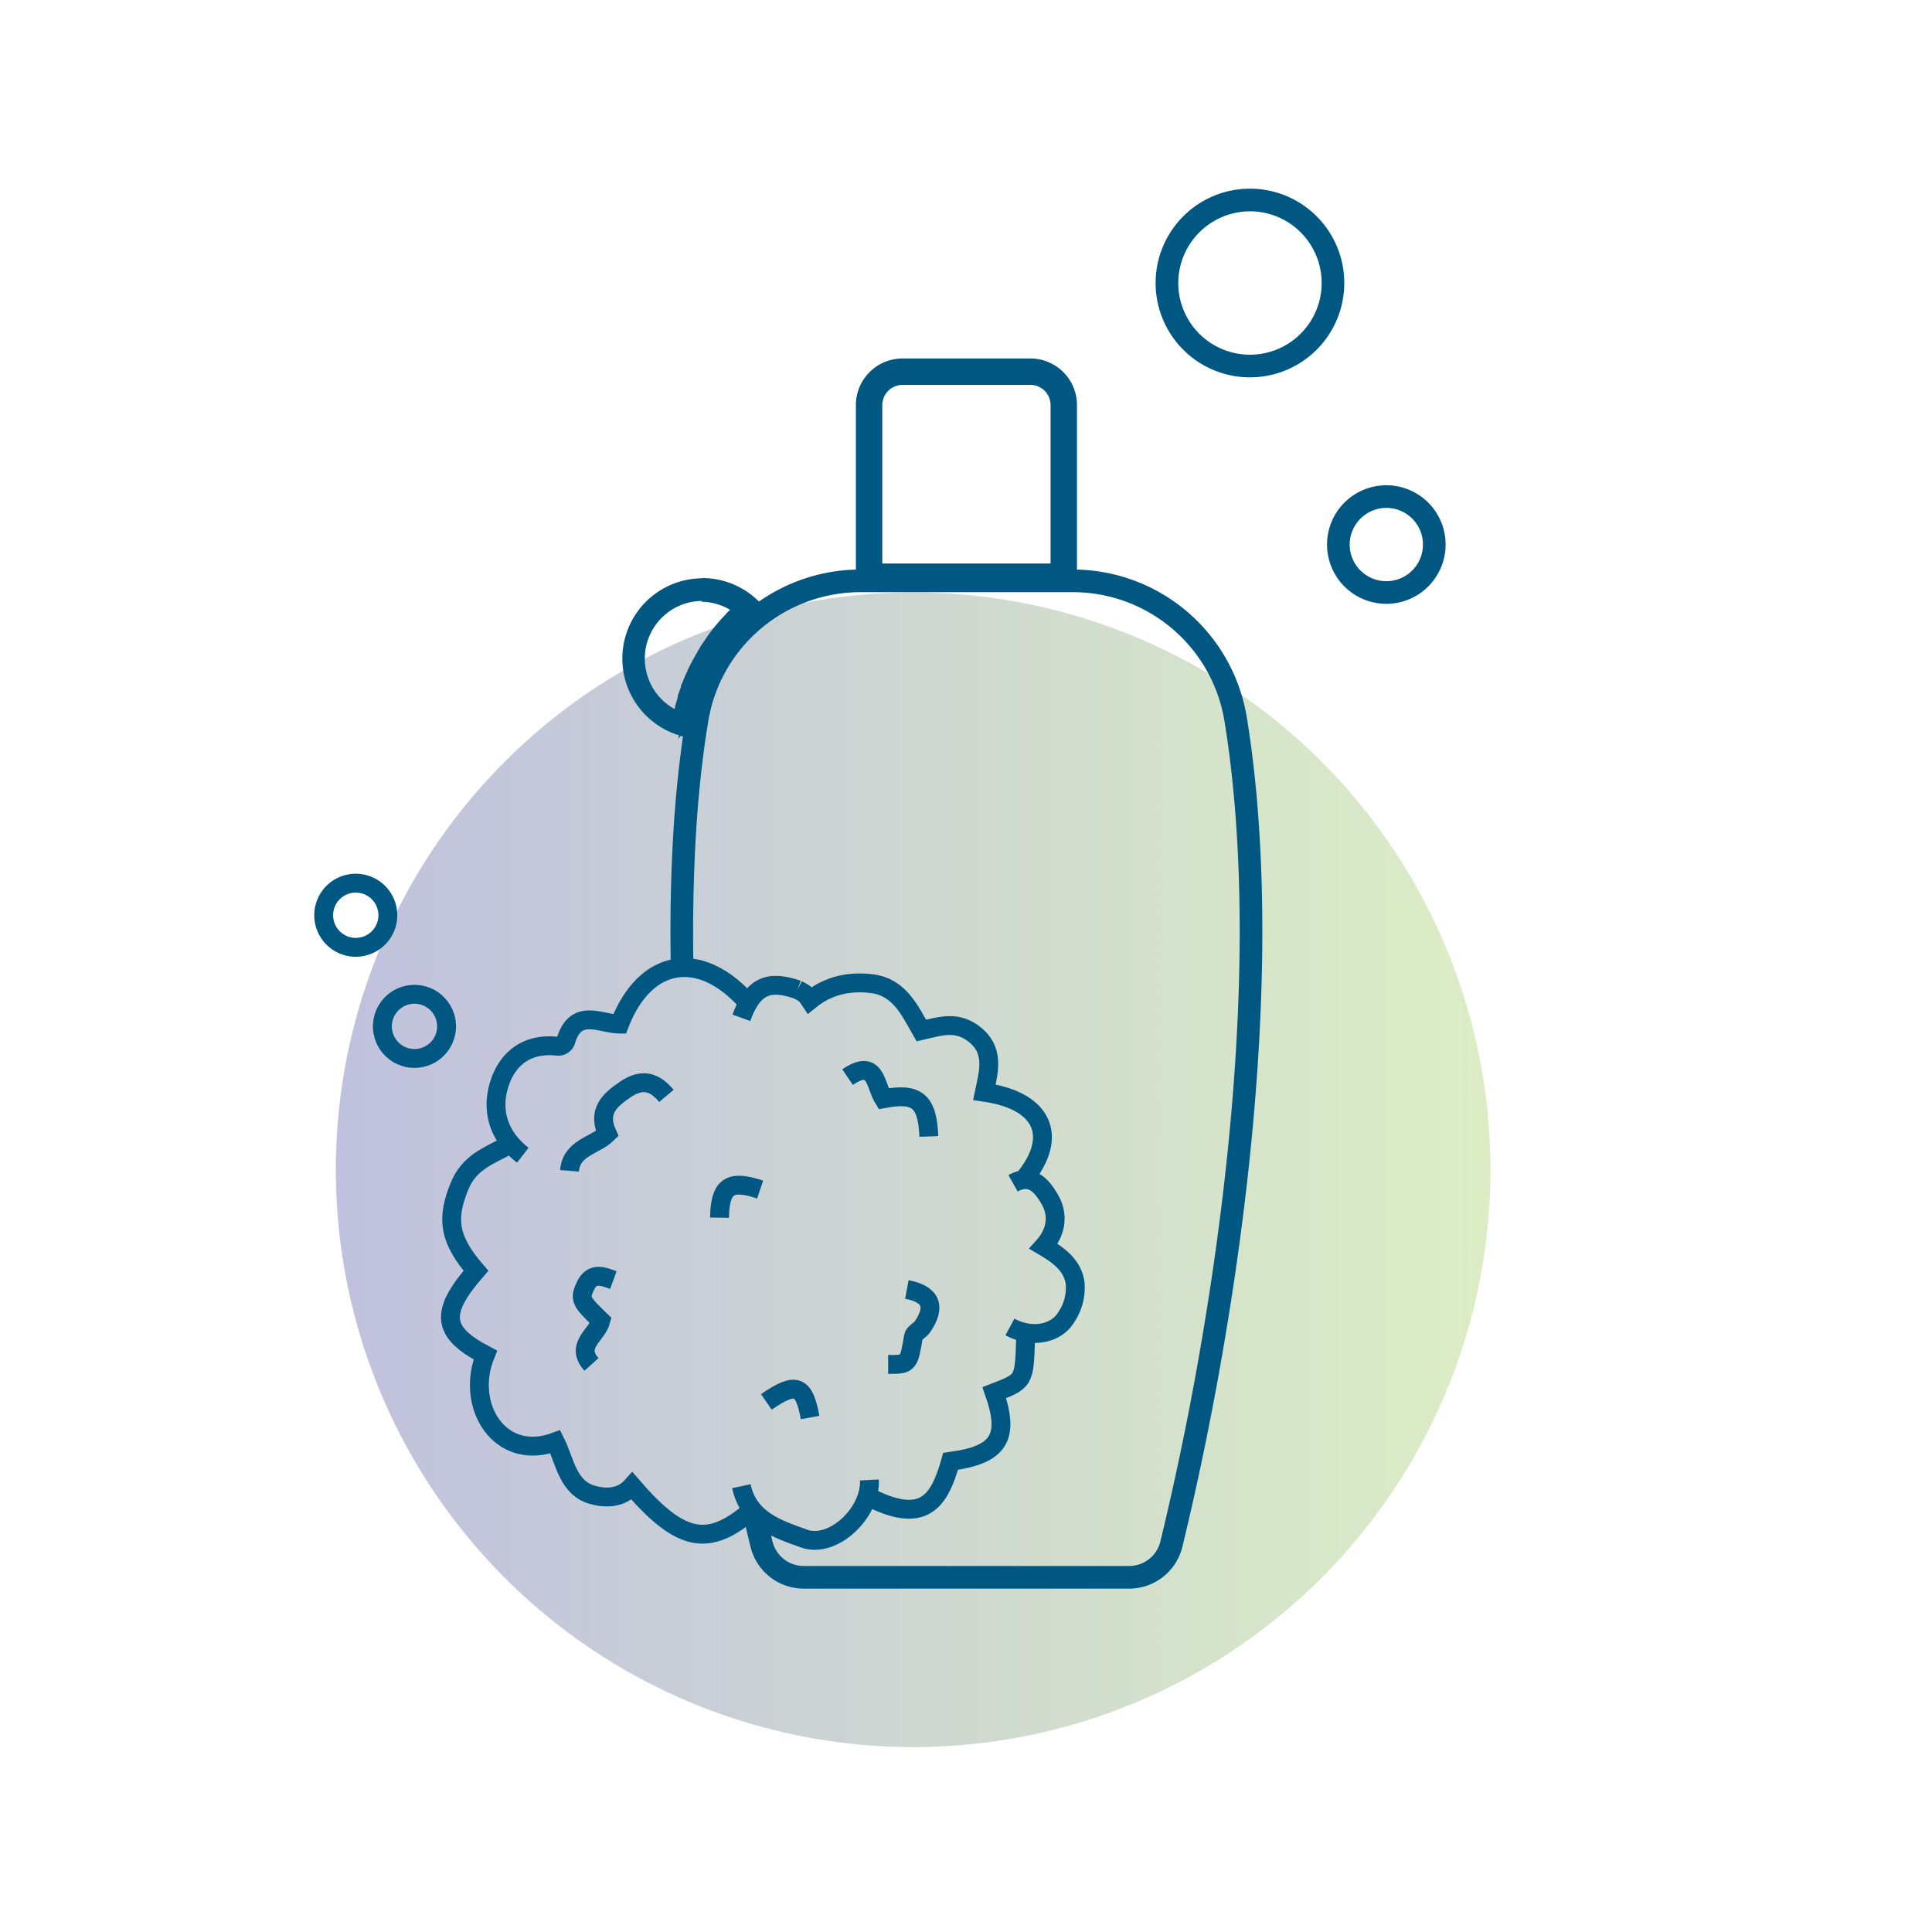
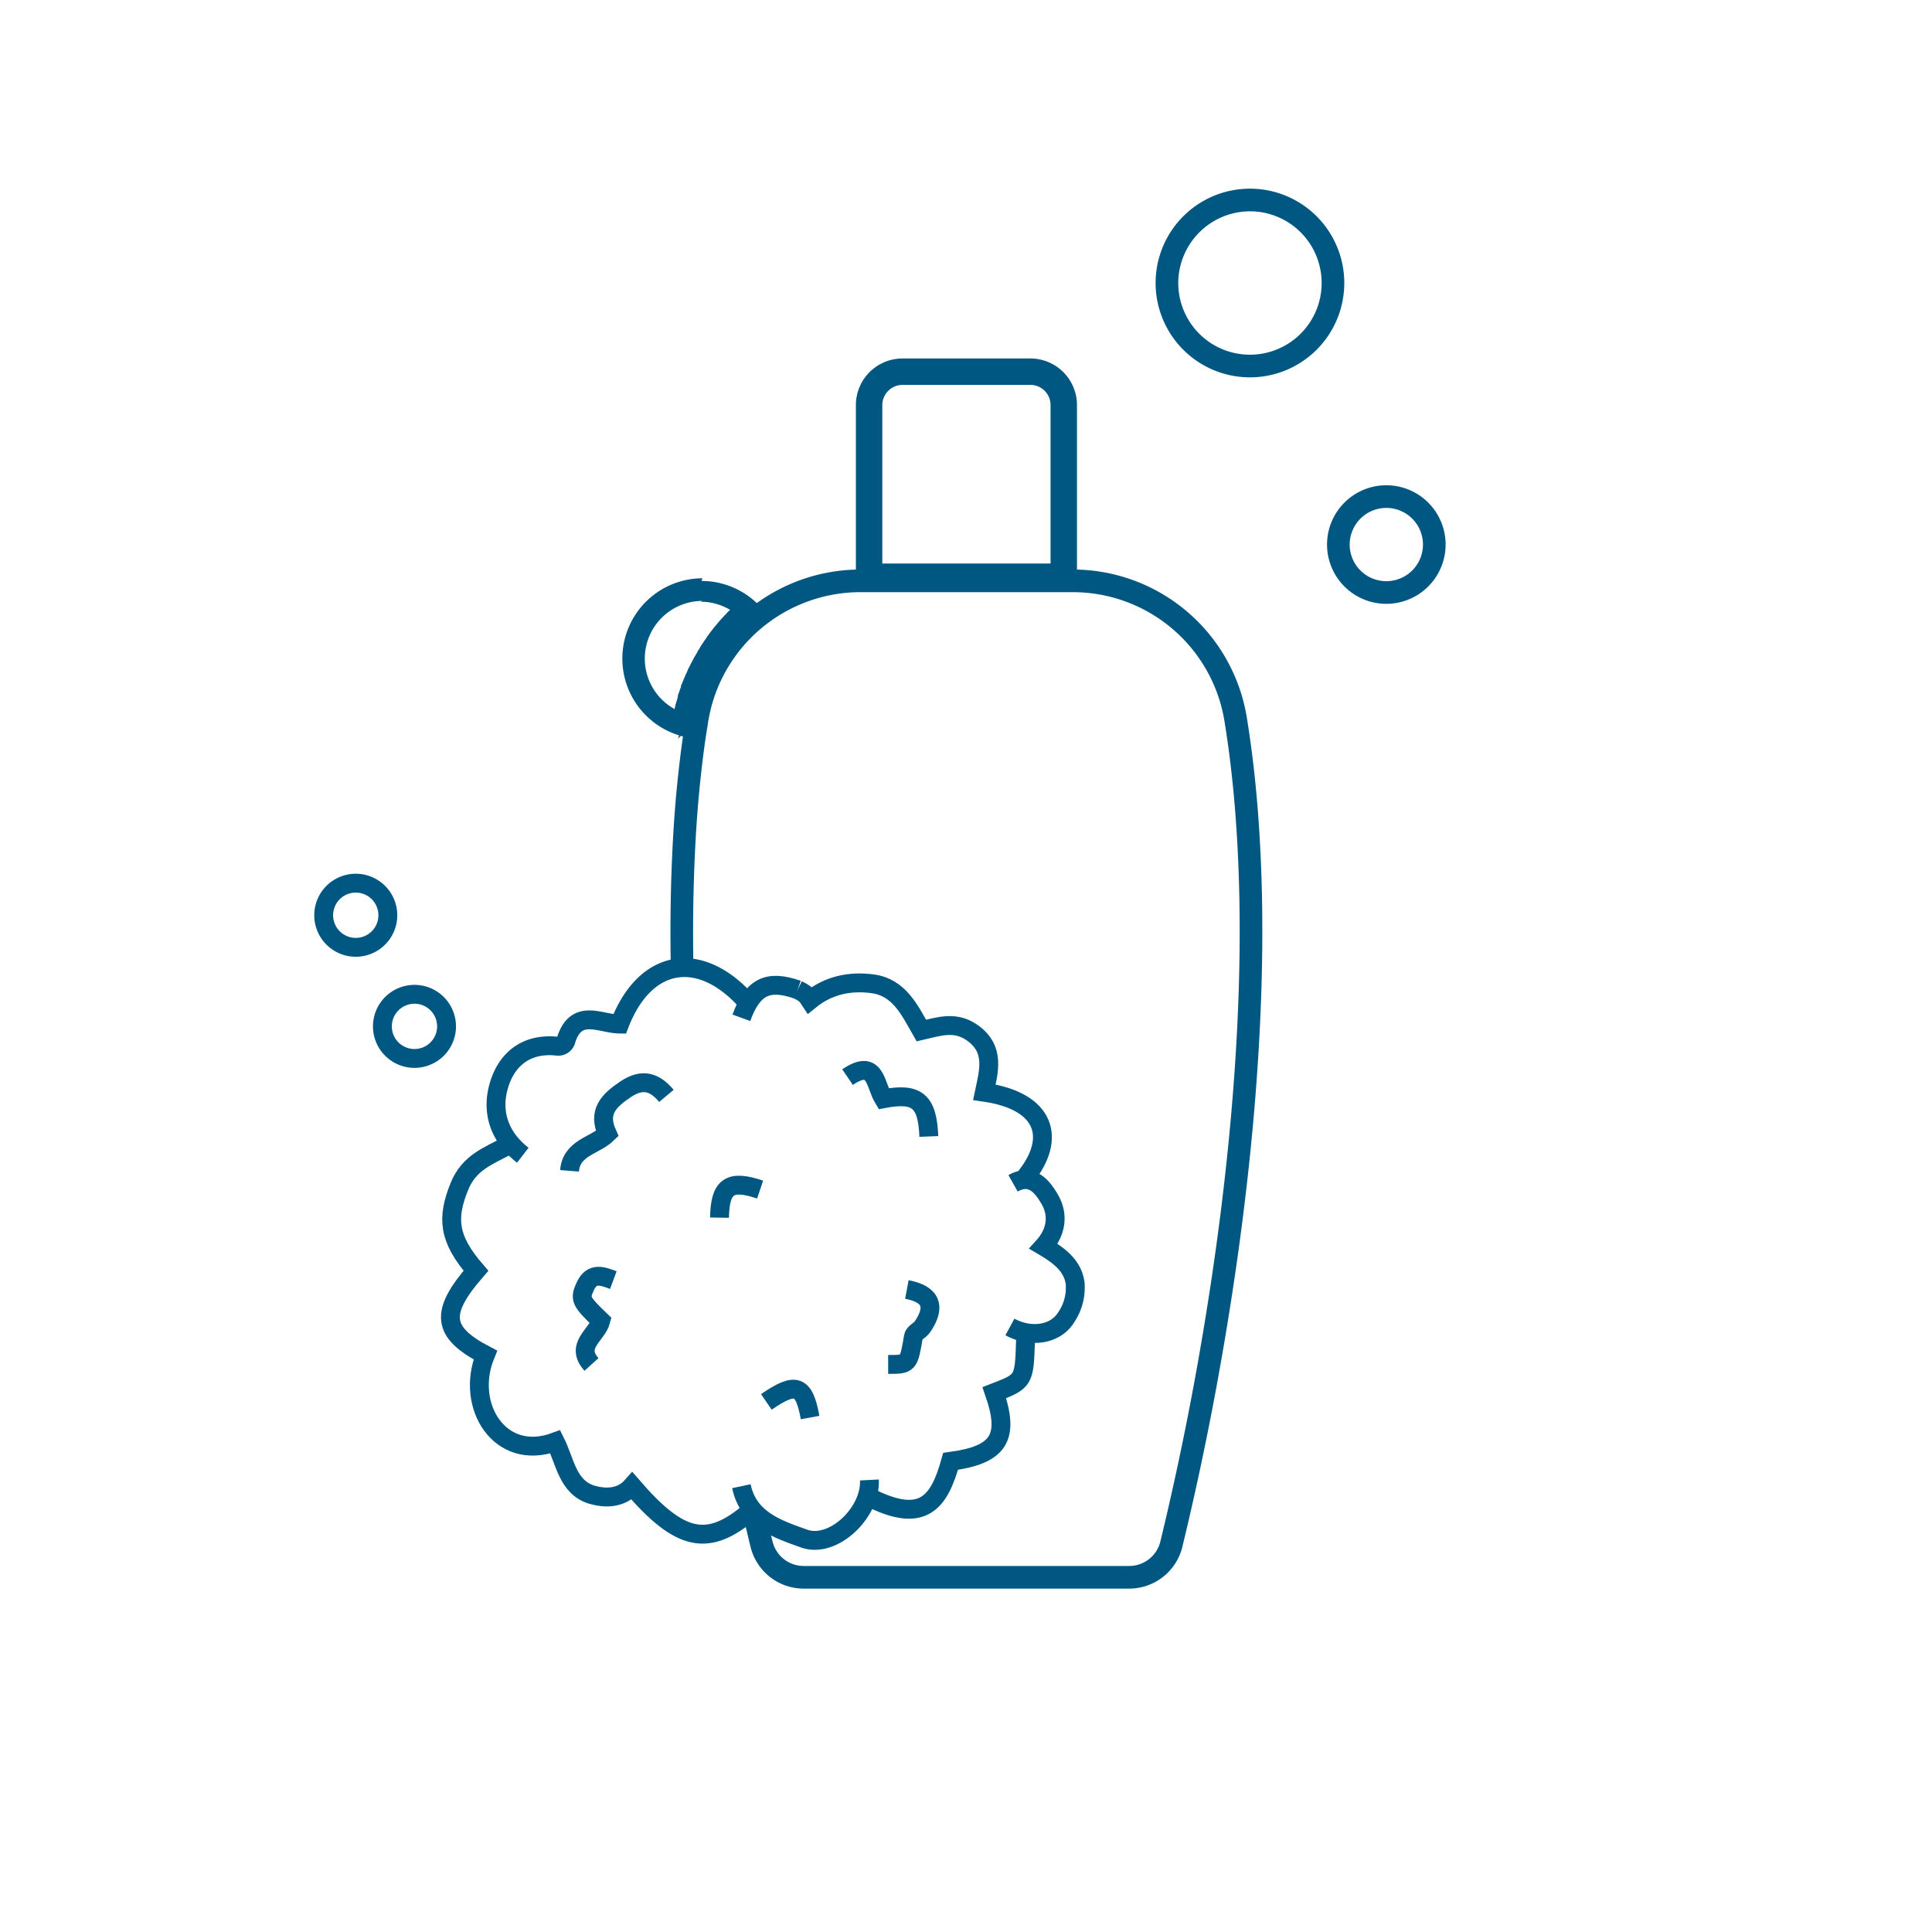
<svg xmlns="http://www.w3.org/2000/svg" id="Layer_1" data-name="Layer 1" viewBox="0 0 512 512">
  <defs>
    <style>.cls-1{opacity:0.3;fill:url(#linear-gradient);}.cls-2{fill:#005781;}.cls-3,.cls-4{fill:none;stroke:#005781;stroke-miterlimit:10;}.cls-3{stroke-width:6px;}.cls-4{stroke-width:5px;}</style>
    <linearGradient id="linear-gradient" x1="89" y1="310" x2="395" y2="310" gradientUnits="userSpaceOnUse">
      <stop offset="0" stop-color="#2e3192" />
      <stop offset="1" stop-color="#8cc63f" />
    </linearGradient>
  </defs>
-   <circle class="cls-1" cx="242" cy="310" r="153" />
  <path class="cls-2" d="M273.07,102a5.35,5.35,0,0,1,5.34,5.34v42H233.82v-42a5.37,5.37,0,0,1,5.35-5.34h33.9m0-7h-33.9a12.36,12.36,0,0,0-12.35,12.34v49h58.59v-49A12.35,12.35,0,0,0,273.07,95Z" />
-   <path class="cls-2" d="M185.64,159.46a15.2,15.2,0,0,1,7.83,2.15l-.1.11-.45.42-.16.16-.15.18-.08.08-.13.16-.34.34-.16.16-.16.18-.13.15c-.09.1-.19.2-.27.3h0l-.16.15-.23.23-.2.25c-.09.12-.2.24-.3.36s-.31.36-.46.55l-.33.39c-.17.2-.34.39-.51.6l-.08.11h0l-.11.14-.06.08-.08.12-.15.19c-.15.18-.3.36-.44.55s-.21.28-.35.49l-.47.64-.14.2-.06.09h0l0,.06,0,0-.32.44-.12.18-.27.39h0l0,0c-.14.18-.26.37-.38.56l-.05.07c-.24.33-.42.64-.54.84l0,.06v0l-.06.09-.18.3c-.17.24-.3.46-.4.62l0,.05,0,0-.18.32-.13.24a4.41,4.41,0,0,0-.31.52c-.15.24-.27.45-.35.6l-.05.09-.08.14-.07.15-.12.23c-.21.37-.38.7-.51.95l-.09.19-.09.18c-.11.23-.23.46-.34.66l-.09.17-.1.15-.06.13,0,0,0,.08-.12.29a7.13,7.13,0,0,1-.35.75,6.74,6.74,0,0,0-.33.76c-.09.2-.2.45-.31.72s-.17.38-.26.63l-.1.25c0,.08-.07.16-.11.25l-.27.61,0,.22,0,.1-.2.53q-.15.39-.27.78l-.18.47-.17.45,0,.15,0,.15-.09.34,0,.1c0,.12-.08.23-.11.35s-.09.29-.14.46l-.05.15-.06.23v.06l-.2.55-.07.37c0,.11-.06.24-.09.4l0,.12-.06.22a15.28,15.28,0,0,1,7.37-28.66m0-6a21.28,21.28,0,0,0-2.78,42.37c0-.06,0-.12,0-.19.06-.49.15-.95.21-1.45,0,0,0-.06,0-.12.07-.4.16-.84.22-1.27l.09-.37a8.85,8.85,0,0,1,.16-.87c0-.15.09-.3.12-.46s.12-.52.19-.77a2.44,2.44,0,0,1,.12-.5c.06-.24.12-.49.19-.74s.09-.34.12-.52.15-.47.22-.71.09-.34.15-.53.15-.46.22-.71a3.06,3.06,0,0,0,.15-.49c.09-.25.19-.47.28-.72a3.06,3.06,0,0,1,.15-.49c.1-.25.19-.49.28-.74a2.85,2.85,0,0,0,.16-.43c.12-.28.21-.53.34-.81a2.21,2.21,0,0,1,.15-.37c.12-.34.28-.65.43-1a.34.34,0,0,1,.07-.18c.18-.37.37-.78.52-1.15a.9.9,0,0,0,.12-.24c.16-.28.31-.59.47-.9l.18-.37c.13-.25.25-.49.41-.74l.21-.43a6.71,6.71,0,0,1,.4-.68,3.28,3.28,0,0,1,.25-.44l.37-.65c.09-.15.19-.31.28-.43s.28-.43.4-.65.19-.31.28-.43l.43-.65.28-.4.46-.65a3.13,3.13,0,0,0,.28-.4c.16-.22.31-.43.5-.65a2.58,2.58,0,0,1,.24-.37c.19-.25.4-.5.59-.74l.19-.25c.27-.34.55-.65.83-1s.56-.65.8-1a3.7,3.7,0,0,0,.28-.28l.59-.64.34-.34c.18-.19.34-.38.52-.59s.25-.22.37-.34l.56-.56a3.81,3.81,0,0,1,.37-.34l.56-.52c.12-.13.25-.25.37-.37s.37-.31.56-.5a4,4,0,0,0,.43-.34c.18-.15.37-.31.55-.49s.28-.22.41-.34.4-.31.58-.47l.44-.34s.06,0,.09-.06a21.24,21.24,0,0,0-16.81-8.25Z" />
+   <path class="cls-2" d="M185.64,159.46a15.2,15.2,0,0,1,7.83,2.15l-.1.11-.45.42-.16.16-.15.18-.08.08-.13.16-.34.34-.16.16-.16.18-.13.15c-.09.1-.19.2-.27.3h0l-.16.15-.23.23-.2.25c-.09.12-.2.24-.3.36s-.31.36-.46.55l-.33.39c-.17.2-.34.39-.51.6l-.08.11h0l-.11.14-.06.08-.08.12-.15.19c-.15.18-.3.36-.44.55s-.21.28-.35.49l-.47.64-.14.2-.06.09h0l0,.06,0,0-.32.44-.12.18-.27.39h0l0,0c-.14.18-.26.37-.38.56l-.05.07c-.24.33-.42.64-.54.84l0,.06v0l-.06.09-.18.3c-.17.24-.3.46-.4.62l0,.05,0,0-.18.32-.13.24a4.41,4.41,0,0,0-.31.52c-.15.24-.27.45-.35.6l-.05.09-.08.14-.07.15-.12.23c-.21.37-.38.7-.51.95l-.09.19-.09.18c-.11.23-.23.46-.34.66l-.09.17-.1.15-.06.13,0,0,0,.08-.12.29a7.13,7.13,0,0,1-.35.75,6.74,6.74,0,0,0-.33.76c-.09.2-.2.45-.31.72s-.17.38-.26.63l-.1.25c0,.08-.07.16-.11.25l-.27.61,0,.22,0,.1-.2.53q-.15.39-.27.78l-.18.47-.17.45,0,.15,0,.15-.09.34,0,.1c0,.12-.08.23-.11.35s-.09.29-.14.46l-.05.15-.06.23v.06l-.2.55-.07.37c0,.11-.06.24-.09.4l0,.12-.06.22a15.28,15.28,0,0,1,7.37-28.66m0-6a21.28,21.28,0,0,0-2.78,42.37c0-.06,0-.12,0-.19.06-.49.15-.95.21-1.45,0,0,0-.06,0-.12.07-.4.16-.84.22-1.27l.09-.37a8.85,8.85,0,0,1,.16-.87c0-.15.09-.3.12-.46a2.44,2.44,0,0,1,.12-.5c.06-.24.12-.49.19-.74s.09-.34.12-.52.15-.47.22-.71.09-.34.15-.53.15-.46.22-.71a3.06,3.06,0,0,0,.15-.49c.09-.25.19-.47.28-.72a3.06,3.06,0,0,1,.15-.49c.1-.25.19-.49.28-.74a2.85,2.85,0,0,0,.16-.43c.12-.28.21-.53.34-.81a2.21,2.21,0,0,1,.15-.37c.12-.34.28-.65.43-1a.34.34,0,0,1,.07-.18c.18-.37.37-.78.52-1.15a.9.9,0,0,0,.12-.24c.16-.28.31-.59.47-.9l.18-.37c.13-.25.25-.49.41-.74l.21-.43a6.71,6.71,0,0,1,.4-.68,3.28,3.28,0,0,1,.25-.44l.37-.65c.09-.15.19-.31.28-.43s.28-.43.4-.65.19-.31.28-.43l.43-.65.28-.4.46-.65a3.13,3.13,0,0,0,.28-.4c.16-.22.31-.43.5-.65a2.58,2.58,0,0,1,.24-.37c.19-.25.4-.5.59-.74l.19-.25c.27-.34.55-.65.83-1s.56-.65.8-1a3.7,3.7,0,0,0,.28-.28l.59-.64.34-.34c.18-.19.34-.38.52-.59s.25-.22.37-.34l.56-.56a3.81,3.81,0,0,1,.37-.34l.56-.52c.12-.13.25-.25.37-.37s.37-.31.56-.5a4,4,0,0,0,.43-.34c.18-.15.37-.31.55-.49s.28-.22.41-.34.4-.31.58-.47l.44-.34s.06,0,.09-.06a21.24,21.24,0,0,0-16.81-8.25Z" />
  <path class="cls-3" d="M180.76,255.78c-.22-11.62,0-23.39.68-34.95.52-8.78,1.39-17.21,2.5-25.09v0c.19-1.24.37-2.51.59-3.74.06-.44.12-.84.18-1.27.13-.74.28-1.48.44-2.23s.34-1.48.52-2.19c.1-.37.22-.74.31-1.08A43.93,43.93,0,0,1,228,153.93h56.15a43.73,43.73,0,0,1,43.32,36.77c1.52,9.36,2.63,19.5,3.28,30.13,2.94,46.82-3,96.48-8.5,129.91-3.24,19.84-7.23,39.5-11.83,58.5A11.51,11.51,0,0,1,299.27,418H213a11.5,11.5,0,0,1-11.19-8.81c-.62-2.5-1.2-5-1.79-7.54" />
  <path class="cls-2" d="M331.25,56a19,19,0,1,1-19,19,19.06,19.06,0,0,1,19-19m0-6a25,25,0,1,0,25,25,25,25,0,0,0-25-25Z" />
  <path class="cls-2" d="M367.39,134.6a9.71,9.71,0,1,1-9.71,9.71,9.73,9.73,0,0,1,9.71-9.71m0-6a15.71,15.71,0,1,0,15.71,15.71,15.71,15.71,0,0,0-15.71-15.71Z" />
  <path class="cls-2" d="M109.84,266a6,6,0,1,1-6,6,6,6,0,0,1,6-6m0-5a11,11,0,1,0,11,11,11,11,0,0,0-11-11Z" />
  <path class="cls-2" d="M94.28,236.55a6,6,0,1,1-6,6,6,6,0,0,1,6-6m0-5a11,11,0,1,0,11,11,11,11,0,0,0-11-11Z" />
  <path class="cls-4" d="M271.78,311.94c8.29-10.37,5.3-20.15-10.91-22.49,1.15-5.51,2.93-11.33-3.09-15.68-4.56-3.29-8.81-1.77-13.61-.66-3.06-5.33-5.82-11.46-12.95-12.4-5.91-.78-11.61.32-16.6,4.37-.89-1.33-.81-1.57-3.25-2.8" />
  <path class="cls-4" d="M134.41,303.66c-4.95,2.65-10.09,4.43-12.63,10.67-3.46,8.5-3,13.92,4.35,22.43-9.66,11.12-9.09,16.27,2.49,22.34-5.47,13.39,3.82,28.46,18.55,23,2.56,5.1,3.23,12.05,9.64,14,3.4,1,7.71,1.13,10.7-2.28,12.75,14.79,20.12,16.34,31.45,6.62" />
  <path class="cls-4" d="M268.47,313.59c5.07-2.85,7.9,1.13,9.73,4.26,2.28,3.91,1.89,8.53-1.64,12.44,3.93,2.33,7.72,5,8.36,9.79a14,14,0,0,1-2.41,9.08c-2.79,4.5-9.28,5.53-14.87,2.5" />
  <path class="cls-4" d="M197.3,264.77c-12.39-13.27-26.48-10.46-33.1,6.62-5.11-.06-11.41-4.28-14.14,4.11a2.14,2.14,0,0,1-2.42,1.75c-8.18-.88-13.51,3.48-15.52,10.74-1.94,7,.38,13.48,6.43,18.15" />
  <path class="cls-4" d="M176.61,290.42c-3.1-3.69-6.33-4.75-10.82-1.75s-7.48,6-4.86,11.77c-3.34,3.23-9.5,3.69-10,9.84" />
  <path class="cls-4" d="M230.4,392.21c.45,8.7-9.65,18.28-17.31,15.53-6.93-2.5-14.72-4.93-16.62-13.88" />
  <path class="cls-4" d="M224.61,285.45c7.52-5.11,7.26,2,9.54,5.72,8.86-1.68,11.62.53,12,10" />
  <path class="cls-4" d="M271.78,355c-.34,11-.34,11-8.28,14.07,4.15,11.93,1.26,16.46-11.58,18.2-3,10.73-7.15,16.48-20.69,9.93" />
  <path class="cls-4" d="M201.44,315.25c-8.06-2.71-10.63-.92-10.76,7.44" />
  <path class="cls-4" d="M240.33,341.73c6.41,1.21,7.79,4.55,4.11,9.91-.65.95-2.2,1.57-2.36,2.52-1.27,7.41-1.2,7.43-6.71,7.43" />
  <path class="cls-4" d="M162.54,339.24c-2.83-1.05-5.68-2.21-7.45,1.66-1.51,3.31-1.25,3.92,4.14,9.1-1,3.83-7,6.57-2.48,11.59" />
  <path class="cls-4" d="M203.09,371.52c7.82-5.37,10-4.58,11.59,4.14" />
  <path class="cls-4" d="M196.47,269.73c3-8.23,7-10.21,14.9-7.45" />
</svg>